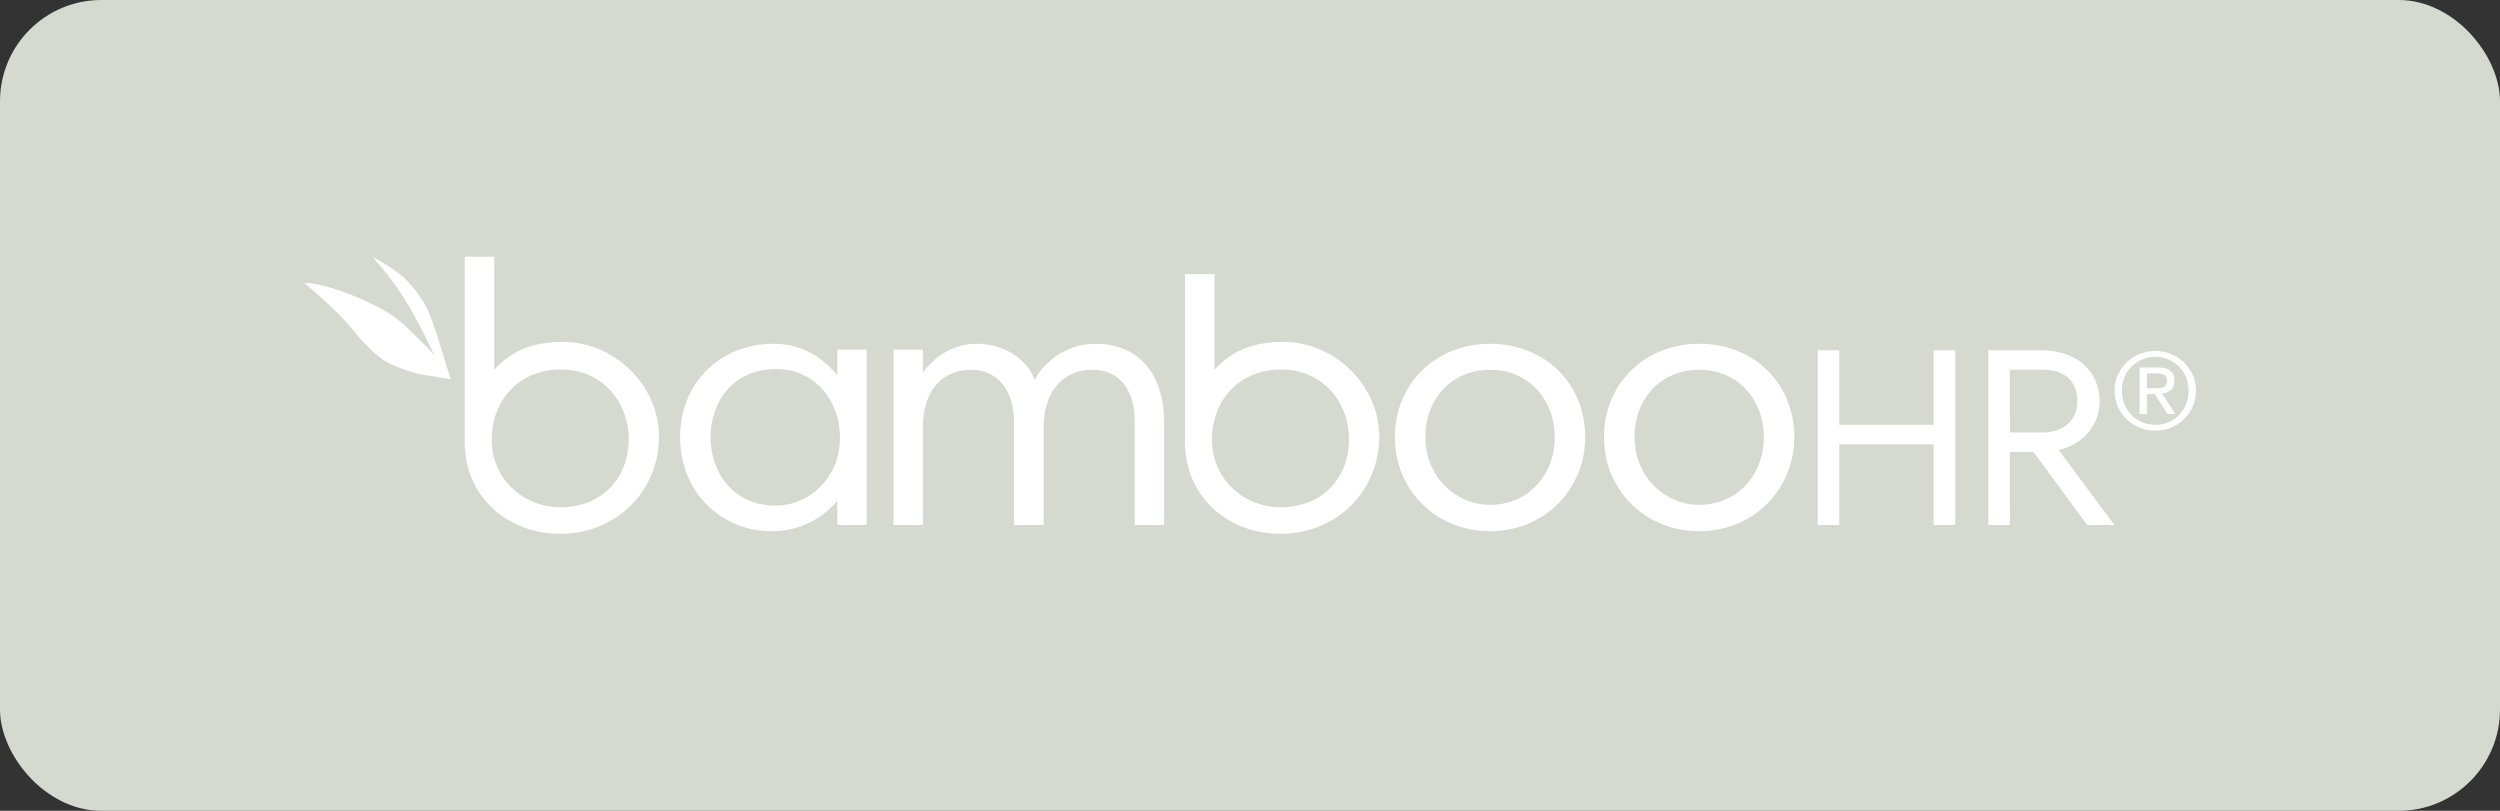
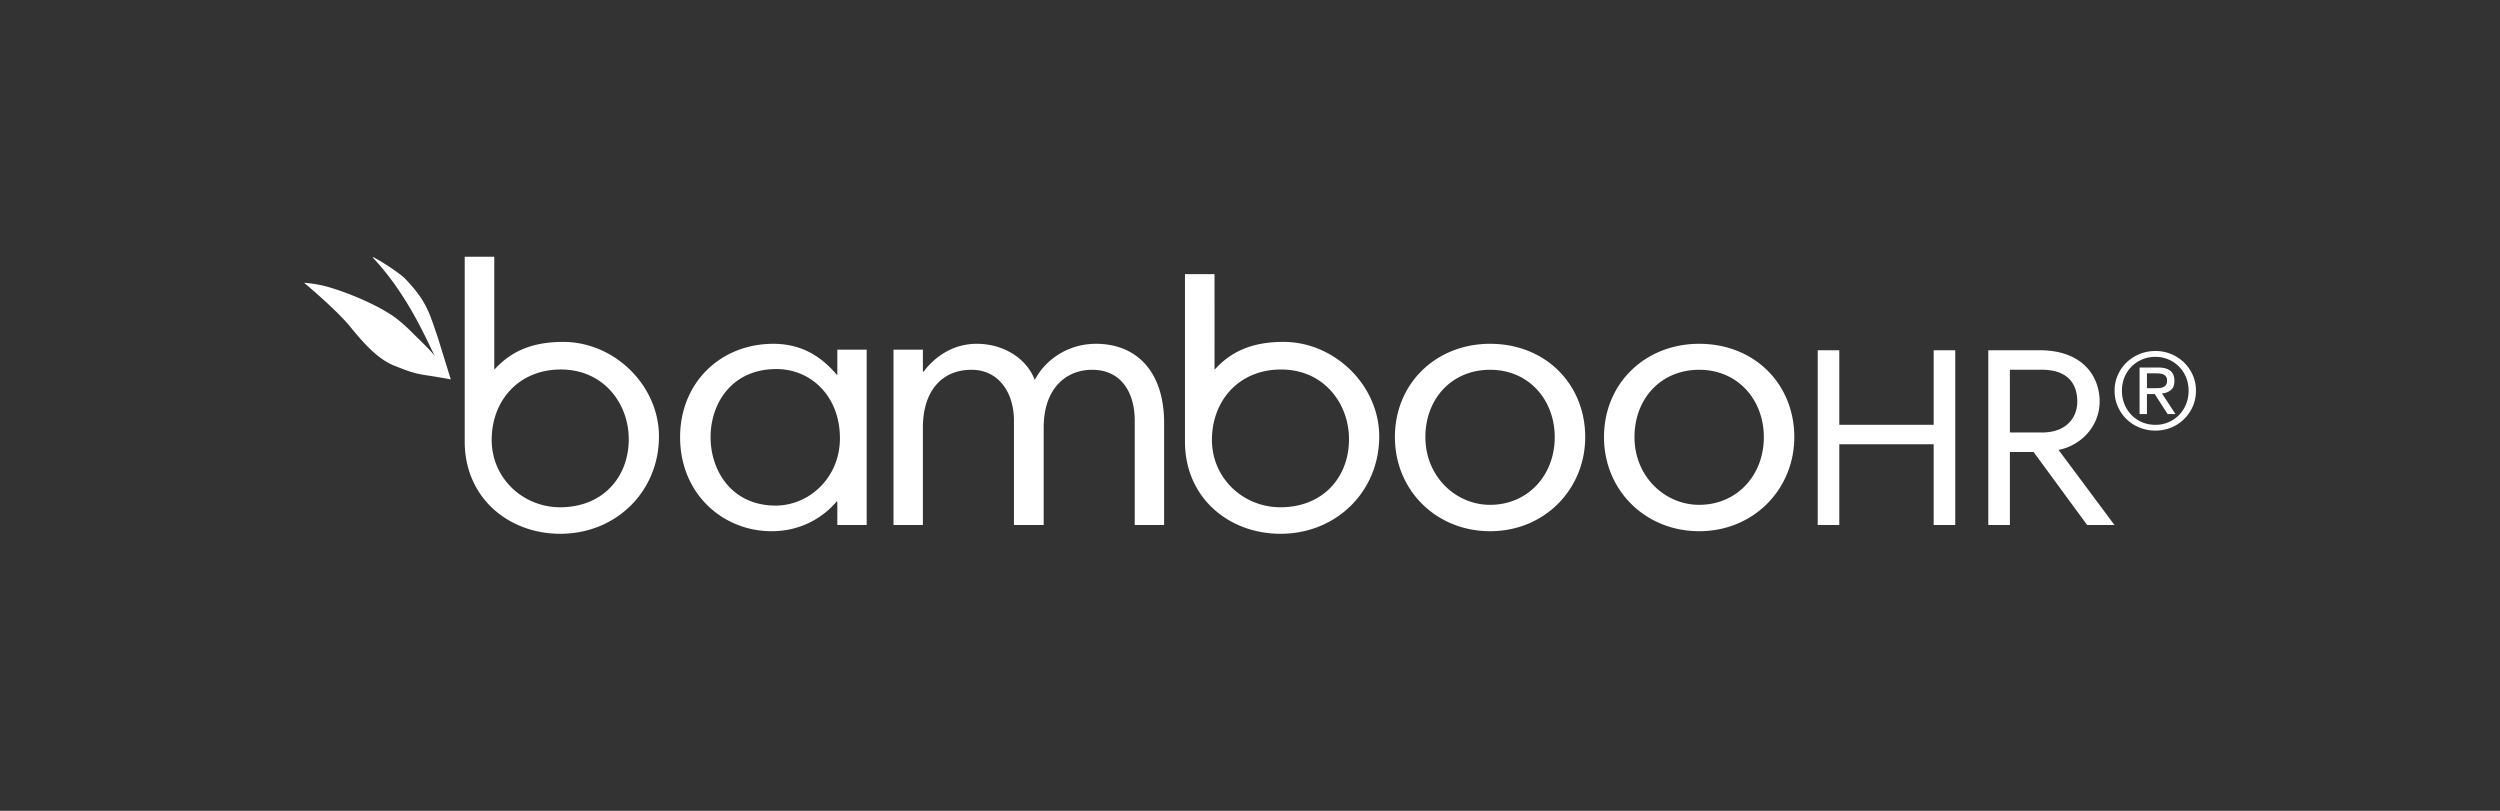
<svg xmlns="http://www.w3.org/2000/svg" width="370" height="120" fill="none">
  <rect width="100%" height="100%" fill="#333333" stroke="none" />
-   <rect width="370" height="120" rx="15" fill="#D6D9D0" />
  <path fill-rule="evenodd" clip-rule="evenodd" d="M73.671 54.171c1.903-1.86 4.617-3.57 9.68-3.57 7.607 0 14.176 6.466 14.176 13.99C97.527 72.696 91.229 79 82.91 79c-7.551 0-14.132-5.243-14.132-13.657V38h4.373l.002 16.708.518-.537zm-.902 10.925c0 5.714 4.649 9.979 10.141 9.979 6.204 0 10.145-4.349 10.145-10.084 0-5.272-3.725-10.305-10.046-10.305-6.32 0-10.24 4.694-10.24 10.41zm89.452-14.213c-4.565 0-7.756 2.76-9.077 5.362-1.101-3.034-4.456-5.362-8.582-5.362-3.41 0-6.106 1.788-7.864 4.116h-.11v-3.25h-4.349v25.95h4.349v-14.41c0-5.42 2.803-8.561 7.205-8.561 3.905 0 6.27 3.25 6.27 7.527v15.443h4.402v-14.41c0-5.96 3.465-8.56 7.151-8.56 4.456 0 6.325 3.52 6.325 7.527v15.443h4.347V62.585c0-7.64-4.126-11.702-10.067-11.702zm-38.354 4.602h.057v-3.736h4.344v25.949h-4.344V74.23h-.111c-1.925 2.276-5.169 4.389-9.627 4.389-7.147 0-13.531-5.472-13.531-13.924 0-8.02 5.939-13.812 13.808-13.812 4.786 0 7.588 2.49 9.404 4.602zm-18.703 9.21c0 4.983 3.136 10.132 9.627 10.132 4.952 0 9.518-4.118 9.518-9.968 0-6.176-4.236-10.238-9.407-10.238-6.602 0-9.738 5.091-9.738 10.074zm219.356-9.199a5.935 5.935 0 00-1.297-1.862 6.05 6.05 0 00-4.228-1.686c-.822 0-1.598.15-2.329.448-.732.3-1.372.713-1.922 1.238a5.877 5.877 0 00-1.305 1.862 5.592 5.592 0 00-.48 2.318c0 .851.159 1.637.48 2.358a5.937 5.937 0 001.305 1.876c.55.53 1.19.943 1.922 1.238a6.186 6.186 0 002.329.442c.823 0 1.596-.148 2.322-.442a5.853 5.853 0 001.906-1.238 5.997 5.997 0 001.297-1.876c.321-.721.48-1.507.48-2.358 0-.83-.159-1.603-.48-2.318zm-.984 4.328a4.906 4.906 0 01-1.042 1.602 4.858 4.858 0 01-3.499 1.45c-.704 0-1.358-.13-1.961-.386a4.845 4.845 0 01-1.57-1.064 4.936 4.936 0 01-1.041-1.602 5.282 5.282 0 01-.376-2.01c0-.703.126-1.361.376-1.971a4.861 4.861 0 011.041-1.585 4.921 4.921 0 013.531-1.443c.695 0 1.34.128 1.939.386a4.832 4.832 0 012.602 2.642c.25.61.375 1.267.375 1.97 0 .726-.125 1.397-.375 2.01zm-2.251-2.096c.353-.29.529-.744.529-1.365 0-.662-.201-1.156-.601-1.483-.4-.325-1.017-.488-1.849-.488h-2.707v6.892h1.09v-2.965h1.152l1.906 2.965h1.168l-2.001-3.045c.523-.052.961-.223 1.313-.511zm-2.401-.277h-1.137v-2.192h1.44c.182 0 .366.014.553.04.187.026.352.076.497.15a.916.916 0 01.351.315c.091.136.136.321.136.552 0 .274-.05.486-.151.639a.918.918 0 01-.408.338 1.78 1.78 0 01-.585.135 10.42 10.42 0 01-.696.023zm-112.438 7.244c0-8.02 6.16-13.812 14.083-13.812 8.193 0 14.081 5.959 14.081 13.812 0 7.64-5.941 13.924-14.081 13.924-7.978 0-14.083-6.069-14.083-13.924zm4.511 0c0 5.85 4.511 10.022 9.572 10.022 5.554 0 9.57-4.335 9.57-10.022 0-5.472-3.795-9.967-9.57-9.967-5.61 0-9.572 4.225-9.572 9.967zm40.515-13.812c-7.919 0-14.08 5.792-14.08 13.812 0 7.855 6.108 13.924 14.08 13.924 8.141 0 14.083-6.284 14.083-13.924 0-7.853-5.883-13.812-14.083-13.812zm0 23.834c-5.057 0-9.568-4.172-9.568-10.022 0-5.742 3.96-9.967 9.568-9.967 5.779 0 9.575 4.495 9.575 9.967 0 5.688-4.019 10.022-9.575 10.022zm20.743-11.844h13.968V51.838h3.195v25.86h-3.195V65.754h-13.968v11.944h-3.192v-25.86h3.192v11.035zm38.532-3.451c0-3.564-2.351-7.584-8.894-7.584h-7.587v25.86h3.196V66.892h3.507l7.928 10.806h4.046l-8.277-11.11c3.307-.645 6.081-3.489 6.081-7.166zm-13.285 4.587V54.72h4.737c3.391 0 5.238 1.669 5.238 4.702 0 2.503-1.733 4.587-5.202 4.587h-4.773zM189.949 50.6c-5.062 0-7.776 1.711-9.679 3.571l-.519.537-.001-14.135h-4.374v24.77c0 8.414 6.582 13.657 14.133 13.657 8.318 0 14.617-6.305 14.617-14.408 0-7.525-6.57-13.992-14.177-13.992zm-.44 24.475c-5.493 0-10.142-4.266-10.142-9.979 0-5.716 3.919-10.41 10.241-10.41 6.321 0 10.045 5.033 10.045 10.305 0 5.735-3.94 10.084-10.144 10.084zM55.186 38.133c-.525-.558 3.706 2.005 4.824 3.168 2.858 2.973 3.476 4.797 4.364 7.417.126.372.257.759.4 1.168l1.942 6.262s-1.915-.354-3.483-.587c-1.82-.271-2.624-.537-4.937-1.466-2.314-.928-4.406-3.199-6.457-5.731C49.788 45.83 45 41.849 45 41.849s1.48.097 2.981.465c1.23.302 4.433 1.325 7.736 3.016.733.373 1.14.616 1.862 1.057 1.098.668 2.254 1.665 3.36 2.77.33.33.651.644.961.948.907.889 1.724 1.689 2.448 2.554a36.375 36.375 0 01-.76-1.527c-1.396-2.892-4.027-8.347-8.402-12.998z" fill="#fff" />
</svg>